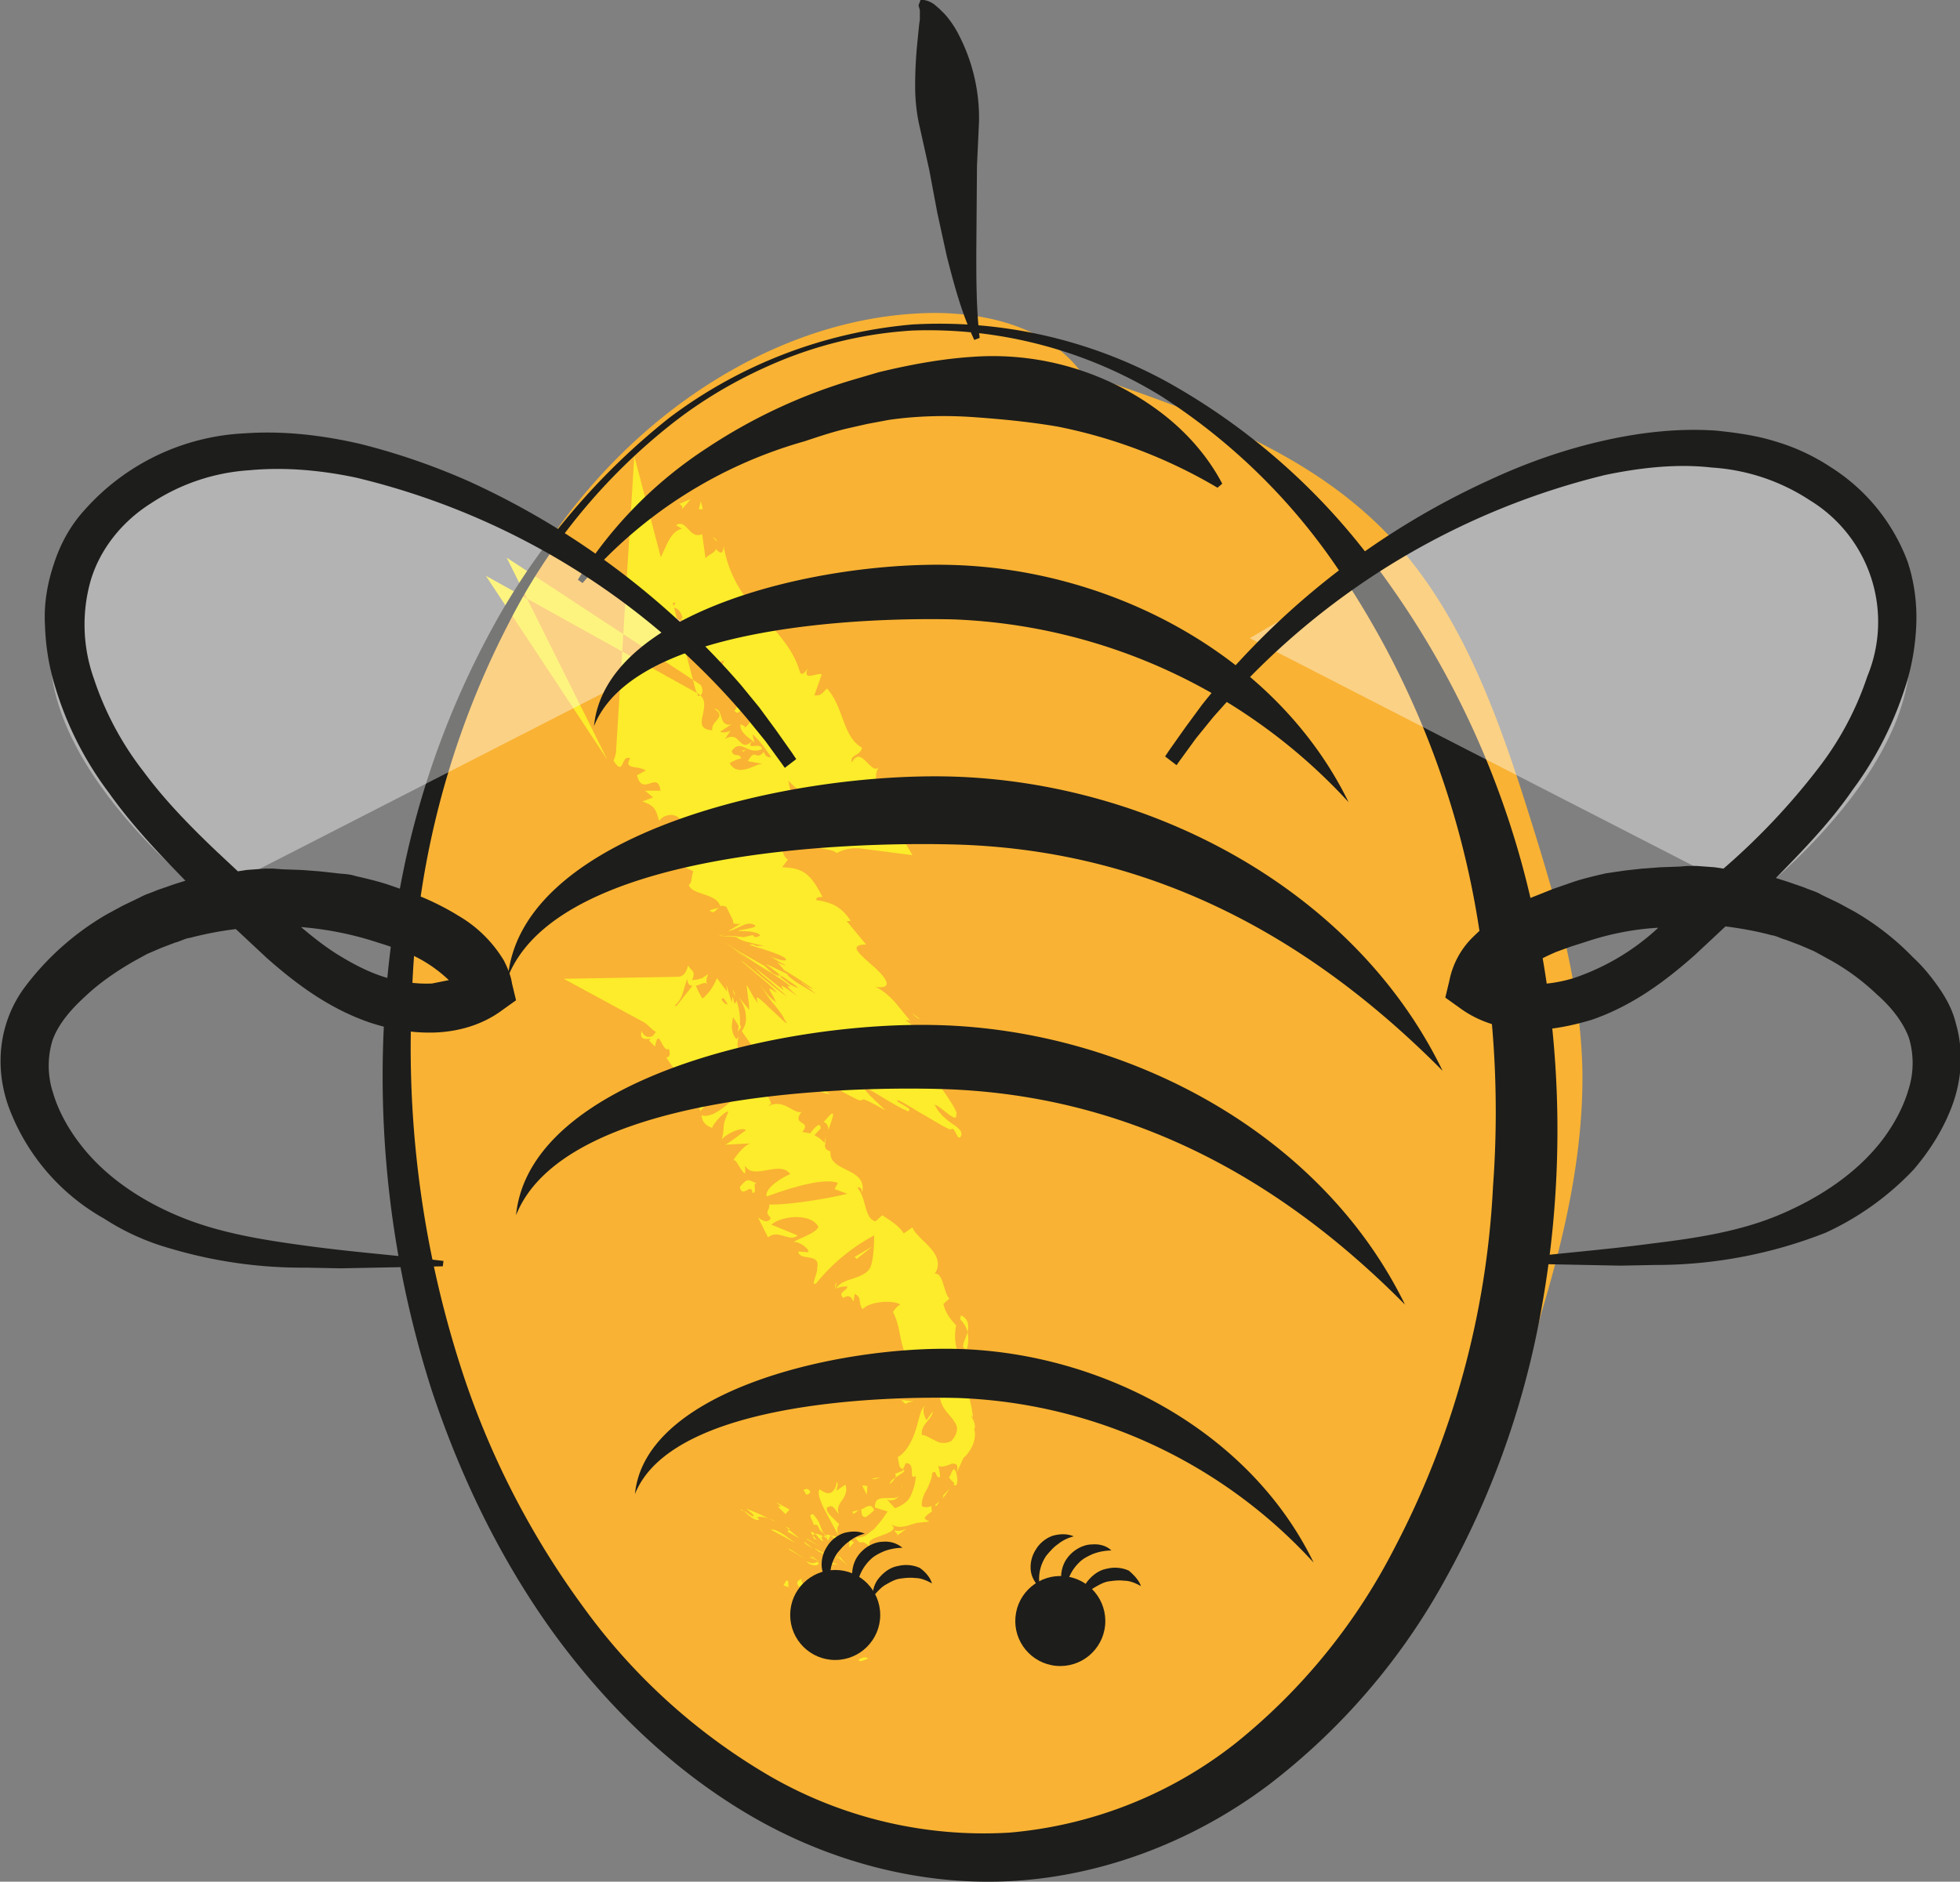
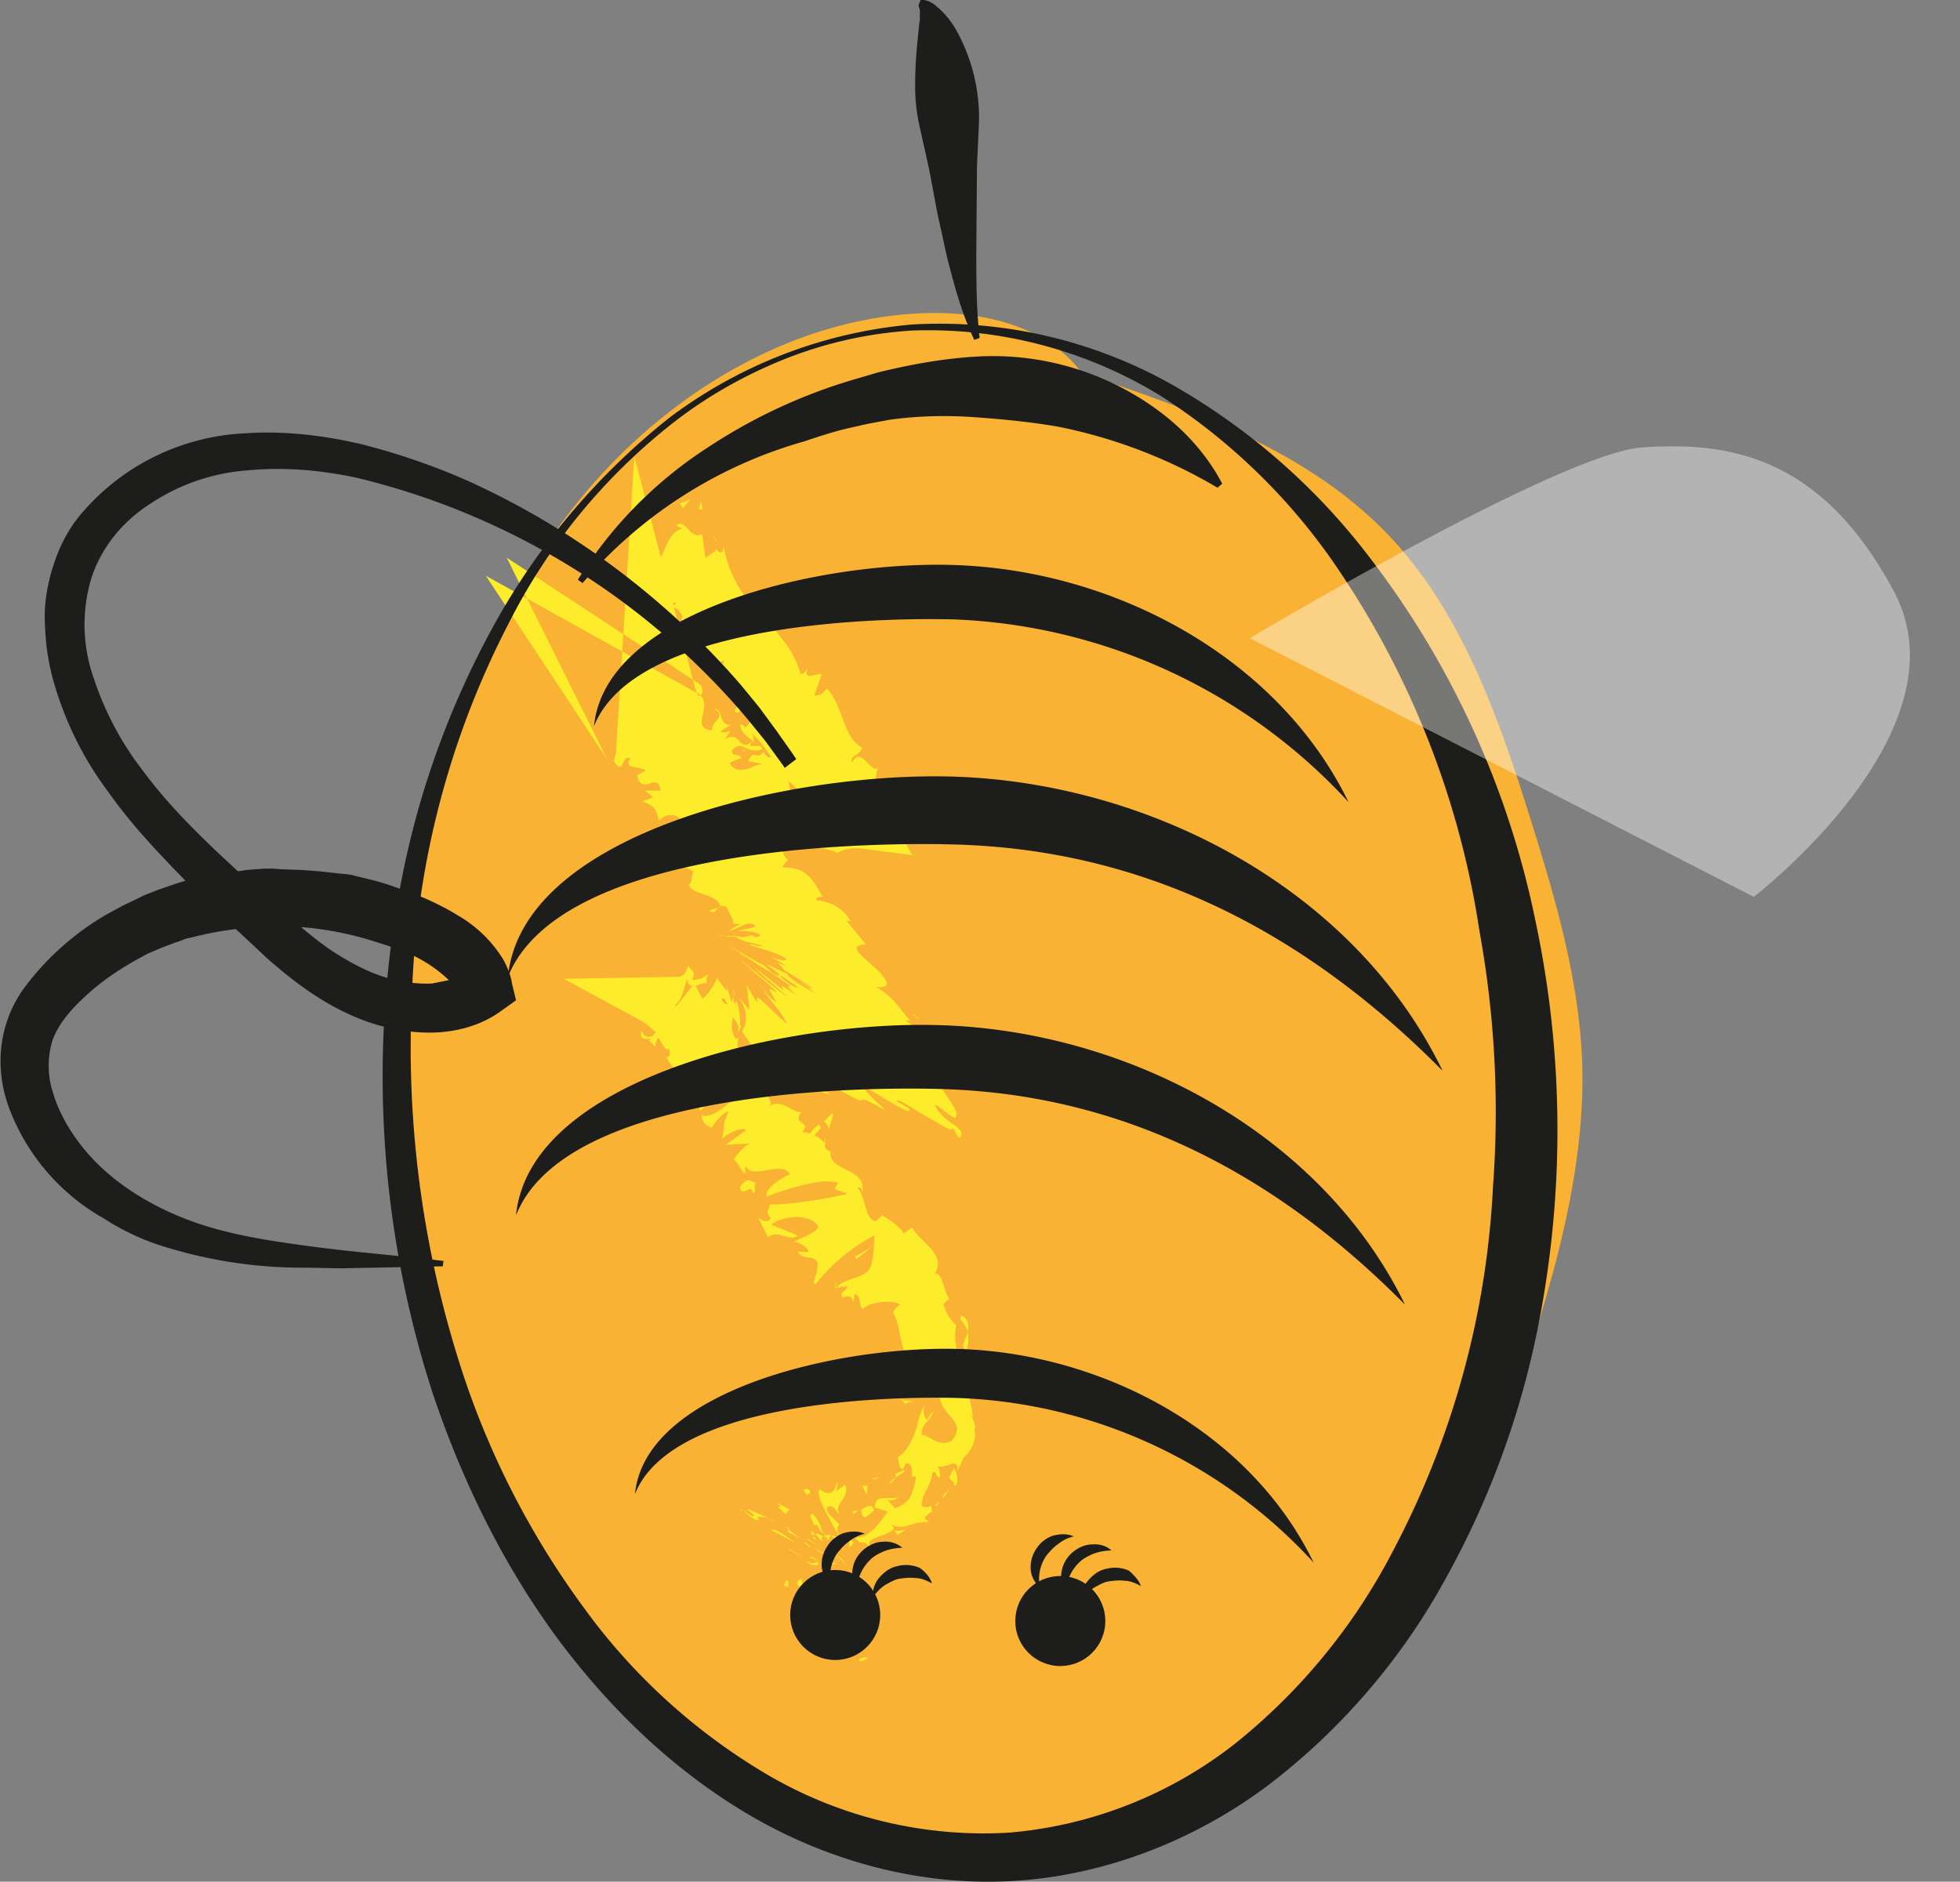
<svg xmlns="http://www.w3.org/2000/svg" width="291.7" height="280.1">
  <rect width="100%" height="100%" fill="#808080" stroke="none" />
  <style>.st1{fill:#fcec2b}.st2{fill:#1d1d1b}.st3{opacity:.4;fill:#fff;enable-background:new}</style>
  <path d="M160.9 55.5c16.4 5.5 33.4 11.4 45.5 23.9 11 11.4 16.6 27.2 21.4 42.6 3.8 12.1 7.4 24.4 7.7 37.2.2 12.1-2.5 24.2-6 35.9a130 130 0 0 1-10.4 26.6 144.2 144.2 0 0 1-16.9 23.5c-7.6 9.2-15.9 18.6-26.7 23.1-6.2 2.6-12.8 3.4-19.4 4.2-7.5.9-15.1 1.8-22.6.7a60.2 60.2 0 0 1-16.8-5.5c-23.5-11.4-41.2-33.3-50.2-58.4s-9.7-53.1-4.4-79.7c4-20 11.5-39.8 24.4-55.5s31.8-27 51.6-27.5c8.8-.2 18.4 2.2 23.3 9.5" style="fill:#f9b233" />
  <path d="M127.8 247.1c.1.5 1.2-.2 1.4-.2-.6-.6-1.7.4-1.4.2zM122 241.1l.5-.1-1.6-.5zM119.3 235c-1 .5-.7.9-.2 1.3l.4.4.4.5c.2.3.4.6.4 1l-.4.4 1.8-.2c-.4-.7-1.1-1.4-1.7-2l-.2-.2-.1-.1-.2-.3c-.2-.4-.3-.6-.2-.8zM123.5 233.1c-.9 0-.9-.2-.2.2h.2v-.2zM123.5 233.2c.2.2.8-.1 0 0zM122.6 232.4l1 .4 1.1.1c-.5-.2-1.1-.4-2.1-.5zM120.6 231.6l.5.3c.2 0 .3 0-.5-.3zM122 232.4l-1-.5c-.4-.1-1.3-.2.4.2-.8-.2 0 .1.6.3zM121.7 232.5c-.5.1-.7.4-1.7-.1.7.9 2.3.7 1.7.1zM117 235.3l-.4.7.9.3c-.4-.1.1-1.2-.5-1zM123.6 231.7l-2.5-1.3.8.6 1.7.7zM121 230.5l-1.3-1c0 .3.6.6 1.3 1zM117.5 230.7l2.4 1.4-2.5-1.6.1.2zM123.8 231.4l1.4 1-2-1.6.6.6zM124.1 231.2l2.2 2a14 14 0 0 1-1.4-1.6c.2.4.1.3-.8-.4zM124.2 230.6l.7 1-.7-1zM120 229.1l2.2 1.2-2-1.2h-.2zM120.1 229.1h.5-.5zM119.9 229.1c.1 0 .1 0 0 0-.1-.1-.2-.1 0 0zM118.4 229.7l-1.8-1.3c-.7-.4-1.3-.8-1.9-.7l1.7.9 2 1.1zM117.4 227.7l-.2.3 1.8 1-1.6-1.3zM116.9 227.2l.2.2.3.3v-.1h.2l-.7-.4zM122.5 229.4c-.4-.6-.2-.6 0-.7-.5-.3-.9-.4-1.2-.4.4.4 1 1.2 1.2 1.1zM121.3 229.1c-.1 0-.1-.1 0 0-.2-.2-.3-.2 0 0zM124.9 228.8l-.1-.2.1.2zM121 228.1c-.5-.2-.3.1 0 .5 0-.1.1-.2.3-.2l-.3-.3zM124.2 230.1l-.8-.7.8.7zM121.7 229.4c.4.3.3.2 0 0z" class="st1" />
  <path d="m121.7 229.4-.7-.8c0 .1 0 .3.2.5.2 0 .4.2.5.3zM124.5 220.6c0 .6-.3 1.2-.7 1.5s-1 .2-1.8-.4c-.4.4 0 1.6.7 3l2.1 3.9c-.1-.5-.4-1 .1-1.7l-1.1-1.1c-.4-.4-.9-.9-.7-1.4 1-.6 1.1.4 1.8 1-.4-.7-.1-1.3.3-1.9.5-.7 1-1.5.6-2.5l-1.3.9c0-.5.4-1 0-1.3zM123.8 228.5l-.1.1c.3.2.8.7 1.3 1.6l-.2-1.4-1-.2v-.1zM122.8 228.6c-.9-1.3-.5-1.8-1.8-3.2-.9 0 .1 1.1.1 1.6.5-.1.5 0 .7.3.1.3.3.7 1 1.1 0 .2-.1.3-.2.3l.9.6-.1-.1-.1-.2c-.3-.1-.4-.3-.5-.4.5.3.3.3.3.5l.1.2.4-.7c-.2-.2-.4-.2-.8 0zM110.3 224.8l.4.2c-.3-.3-.5-.4-.4-.2zM111.1 224.6c.3.3 1.1.8 1.1 1.1-.4.1-.9-.5-1.5-.8.6.6 1.7 1.6 2.3 1.3l-.3-.3c.2-.2.7-.1 1.3 0 .6.2 1.2.4 1.4.6-1.7-.8-2.9-1.4-4.3-1.9zM116.9 225.4l.6-.7-2-1.1.8.7c-1.1-.3.1.5.6 1.1zM125.2 229.5l.3 1.4-.2-1.9-.1.5zM126.4 229.2v1.2l.7-.8zM114.7 142.2l-.7-.4.7.4zM115.3 143.5l1.2.6-1.2-.6zM123.3 168.2c.4-1.3 1.2-3.1.2-2.2l-.9 1c.6.3.7.8.7 1.2zM110.3 152.9l-.3-.6-.2 1.3.5-.7zM108.9 146.5l.9 1.2-.9-1.2zM107 135.1l-1.4.4c.7.7.9-.1 1.4-.4zM143.9 200.8c.3-1 .2-1.8.1-2.5-.4 1.3-1.2 2.5-.1 2.5zM136.9 151.7l-1.2-.9c.4.4.8.8 1.2.9zM143 195.8l-.1.6a4 4 0 0 1 1.1 1.9c.2-.9.2-2-1-2.5zM110.2 106.6v-.2c-.1 0-.1.1 0 .2zM106 79.9l.7.7c0-.2-.2-.4-.7-.7zM140.5 222.6c-.5.8.1.3 0 0zM134.2 221.5c0-.2 0-.4-.2-.7.2.4.3.6.2.7zM133.1 194.4c0-.1 0-.1 0 0-.2.2-.1.1 0 0zM139.2 223.2a15.6 15.6 0 0 0 0 0zM139.8 223.5l-.6.5c0 .3.2.3.6-.5z" class="st1" />
  <path d="m141.3 221.6-1 1.1h.3l.7-1.1zM110.5 111.7v.2c.7-.3.5-.3 0-.2zM104.2 165.4c.1 0 0 0 0 0zM102.2 164.5c1.8-.3 1.9.2 2 .9l2.6-2.8-4.6 1.9z" class="st1" />
  <path d="m112 139.2-1.3.3c-2.8-.3-1.9-.2-4-.1 2.6-.1 2.9.1 3.2.3s.6.4 3.8 1.1h-1.2c0-.1-.4-.1-.3-.2-1.4-.1-.2.2 1.4.7 1.6.5 3.5 1.2 3.4 1.6-.3.2-1.3-.1-2.3-.5l2.2 1.3c0 .1-1.4-.5-1.3-.6l1.1 1.3-.2-.1c1.3.7 3.5 2.2 4.5 2.9-1-.3-1-.6-1.9-1.1l2.4 1.9-3-1.8c-.8-.6-1.4-1-1.3-1.2-4-1.9-3.5-1.7-2.4-.9l1.4 1.1c.2.2 0 .3-1.2-.3l-1.2-1.1-3.7-2.1-2.4-1.5 4.8 3.2c2 1.3 4 2.4 5.2 3.5-.6-.2-.9-.3 1 1.4-3.2-2.3-2.3-1.5-2.1-.9l-4.3-3.4.5.5.5.5 1.2 1 2.6 2.3c-.9-.5-4-3.1-6.6-5.2-.1 0-.1-.1-.1 0l2.2 1.9c1.1.9 2.3 1.9 2.8 2.5l.2.3c-2-1.4-.8-.2-.1 1.4-.8-.6-1.2-1.1-1.5-1.5l-1.1-1.3 1.8 2.3-1.1-1.2 1.5 1.9c.6.7 1.6 2 1.6 2.3 1.2 1.6-.8-.4-2.1-1.6-1.4-1.3-2.4-2.4-1.8-.8-.7-.8-1-1.6-1.7-2.7l.2 1.6c0 .4.2.9.2 2.1l-1.6-1.9c.7 1 1.1 2 1.1 2.9.1.9-.2 1.6-.6 2.2l1.6 2.3-2 .4c-.4-.5-.2-1.1-.1-1.9l-.3.4c-.9-1.1-.7-2.2-.5-3.3l1 1.6a10 10 0 0 0-.5-4.1c0 .2-.1.4-.3.5l-.2-.9c-.1-.3-.1.2-.2.7l-.8-2.6.1 1-1.5-2c-.4 1-1.1 2.2-2.1 3a4.9 4.9 0 0 1-4.2 1.1c1.3-1.1 1.2-2.3 1.9-4 0 1.1.6 1.1 1.4 1 .7-.2 1.2-.6 1.6-.2-.4-.4 0-1.2.1-1.5l-.9.6-.7.2-.8.1c.6-1.4-.1-1.3-.6-2.2-.3 1.3-.9 1.7-1.5 1.7l-17 .3 11.8 6.4c.8.4 1.4 1.4 2.2 1.6-.8.7-1.8 1.1-2.4-.2-.8 2.7 4.1-.5 3.5 1.9-.2-.3-.2-.5-.7-.3 1.2.1 1.9 2.2.9 2.3l-.2-.3c1.1 2.1 4.3 5.7 6.6 4.5l-3.1 1.8 9.4-1.9c-2 1-5.3 5.3-7.5 4.5.1.6.2 1.4 1.6 1.9 0-.5 2-2.7 2.4-2.4-1.1 2.6-.4 1.6-1 4.3 0-.7 3.2-2.3 3.6-1.5-.5.2-2.7 2.1-3.2 2.1l4.1-.2c-.8-.1-2.3 1.7-2.8 2.6.4-.6 1.1 1.6 1.8 1.9v-1.2c1.1 2.3 5.3-.9 6.7 1.3-.7.2-3.9 2-3.5 3.3 1.7-.6 8.2-3 10.6-2l-.5.9 1.9.7c-2.7.7-8.9 1.7-11.6 1.6 0 1.2-.8.9.2 2-.4 1-1.6.2-1.9-.1l1.5 3c1.5-1.3 3.2.8 4.4-.3l-3.9-1.6c1.5-1.3 5.8-1.8 7 .3-.3 1-3.1 1.8-3.7 2.3.7-.2 2.4 1 2.2 1.5l-1.5-.1c.2 1.5 3.4.1 2.8 2.5.2.5-1.1 2.9-.1 2.2a28 28 0 0 1 8.6-7.1c0 .2 0 3.6-.6 4.8-.9 1.8-4.3 1.5-5 3.1.5-.3 1.3-.3 1.6-.3 0 .7-1.5.8-.6 1.7 1.8-1.1 1.3 2.1 1.7-.6 1.2.6.4 1.3 1.2 2.3.8-1.1 4.4-1.5 5.6-.7-.5.2-.9.8-1.1 1.1 1.1 2.2.9 3.8 1.7 5.9-.4.4-.6 1.5-1.6 1.4.4.1 1.2.2 1.4.8-.7.8-.8.5-1.1.2-.2-.3-.5-.7-1.4.1 1.2-.3 2 1 2.9 1.8.9-.3.9-.9.5-1.4a5.2 5.2 0 0 0-1.6-1.4 6 6 0 0 1 7.2 2.8c.9 2.3-1.5 1.1-1.1 1.5 0 1 .2 1.7.5 2.3s.8 1.1 1.2 1.6.8 1 .9 1.5c.1.6-.1 1.3-.8 2.1-1 .5-1.8.3-2.5-.1-.7-.3-1.3-.8-1.9-.8-.1-.9.3-1.4.7-1.9s.9-1 .9-1.6l-.9 1.3c-.4-.6-.7-1.7-.2-2.2-.7.5-.9 2-1.4 3.6s-1.4 3.4-2.7 4.1c.2.7.1 1.7.8 1.8l.4-.9c.8 0 .9.6.9 1.2s0 1.1.6.7a7.8 7.8 0 0 1-.7 2.8c-.2.5-.5.9-.9 1.2s-.9.6-1.5.8l-1.3-1.4c.1.2.6.3 1 .2s.8-.4.9-.8c-.1.3-.3.4-.7.5h-1.3c-.9 0-1.6.1-1.6 1.4l1.9.6-.9 1.3-1.1 1.3-1.3 1a4 4 0 0 1-1.5.3c.6.8.7.7.9.7.2-.1.4-.1 1.5.8-1-1.1.4-1.4 1.7-1.9s2.4-1 .8-1.8c1.3.8 2.1.6 2.9.4l1.3-.4 1.9-.2c-.5-.4-1.4-.3.4-1.5l-.1-.7.1-.1h-.1c0-.1 0-.1 0 0-.5.2-1 .2-1.4 0-.1-.8.3-1.8.8-2.6.4-.9.8-1.8.7-2.3.8-.7.4.7 1.2.6 0-.6-.1-1.2-.3-1.7.6.3 1.5-.1 2-.3.6-.1 1.1 0 .8 1.3l1-2.2c1.2-1 2-2.9 1.6-4.2.5-1.1-1.2-2.8-.2-1.8-.1-1.2-.4-2.4-.7-3.5h.3c0-1.7-.7-3.4-1.4-5s-1.1-3.1-.7-5.2c-.7-.8-1.5-1.6-1.9-3.2l.9-.8c-.9-.9-.9-3.9-2.2-3.7 1-1.4.3-2.8-.7-3.9s-2.3-2.1-2.6-3l-1.3.9c-.7-1.1-1.8-1.8-3.2-2.7l-1 .9c-1.7-.4-1.3-3.4-2.7-5 .5-.2.7.3.7.8.9-3.9-5-3-4.7-6.2-.7-.2-.9-.6-.8-1.1l.1.1-.1-.2.1-1.1-.2 1c-.3-.3-.8-.8-1.5-1.1l1-1.1-.1-.1c0-.8-.9 0-1.5.9l-1.2-.2c1.5-1.8-1.7-.9-.1-3-1.2.4-2.7-2.1-5-.8.3-.2.3-.5.5-.2-.2-.8-.4-1.5-1.4-1.6l1.3-1.4-3 .2c.3-1.5.6-2.2 2.3-2.3-3.2-.6-1.8-1-4.7-1.3l1-.6c-.5-.5-2.4-.5-1.9-1.4.8-2.4-3.6-5.8-5-9.8l-6.8 8.6.9.9c.6-3.6 1.2 2.2 2.4-.2-.1.8.6 1.7-.6 1.9 1.7.3 2.7 1 3.8 1.6 1 .6 2 .9 3.1.1.3 1-.7 1-.4 1.7.3-.1 1-.4 1.4.3s-.4.6-1 .8c3.5 1.1 3.4-1.7 3.1-4.3 1.5 1.8 2.4 1.8 2.7.3.7 1.1 1.9 2.3.3 2.1.5.2 2.1 1.1 3.6 1.6 1.4.5 2.6.6 1.9-.6.6.7 1.4.6 1.5.4 2.1.8 2.5 1 4.3 1.4l-.9-.6c-.7-1.4-.5-1.5.1-1.2s1.6 1 2.2 1l.2.3c2.8 1.6 3 1.5 3.1 1.3.2-.1.3-.2 3.5 1.6l-2.2-2.1c-1.7-1.8-1-1.5.5-.6s3.9 2.4 5 2.8c.2 0 .3-.1.2-.4l-1.7-1c-.5-.8 1.7.7 3.8 1.9l2.9 1.7 1 .5h.3l.1-.1c.3 0 .7 1 .9 1.3.4.1.4-.2.5-.4l-.1-.5c-.2-.3-.6-.7-1.1-1-1-.7-2.2-1.6-2.8-3 1.2.5 3.4 3 3.2 1.5.4-.1-.9-2.1-2.1-3.8-1.2-1.8-2.3-3.6-1.4-3.9-.8-.1-1.7-.3-2.7-1.6-.4-.8.2-1.3.4-1.9.3-.7.1-1.6-1.7-2.8.2-.1.4 0 .7.1l-2.2-2.7c-.9-1-1.9-1.9-3-2.4 3 .4 1.4-1.6-.6-3.3-.9-.8-1.8-1.6-2.1-2.1s-.1-.9 1.3-.9l-2.9-3.5h.6a6.3 6.3 0 0 0-2.5-2.4c-.9-.4-1.7-.6-2.6-.7-.1-.6.6-.4.9-.5-1.8-3.5-2.9-4.3-6-4.4l.9-1.2c-.5 0-.8-1.1-1.3-2.4-.5-1.3-1.2-2.7-2.8-3.2l.7-.2c-1.6-.6-2.1-2.7-2.5-4.3-.5-1.6-1.2-2.6-3.7-1.5l-2.2-.9c1.1 2.4-2.2 1-2.3 2.4-.4-.4-.5-1.2-.3-1.7.2-.6.6-1 1.1-.5l-.1.3c2.6-1.1-.8-3.3.9-4.2a15.9 15.9 0 0 1-1.6-3.9l-8 5.9c2.9 2.9 5.8 5.9 9.3 7.9l.5-2.2 1.6 1c.2.7-.2 1.9-1.4 1.1.1 1.5 2.6.1 2.8-.3 1 1 .5 1.5-.2 1.7-.7.3-1.6.3-1.2.5l1.1.4-.1-.3c1.2-.4 1.7-1.3 3.2-.5.8.8 0 1.5.3 1.7-.1.1 0 .3.6.3l2.3 1-.3-2c1.3-.4 2.1.8 1.7-1.4.3 1.7 2.3 2.7 4.5 3.2 2.1.6 4.2.6 4.6 1.2 1.3-.7 2.4-.8 3.6-.7l7.7 1-4-6.8a11 11 0 0 1-.6-1.1c-.1.6-1.6 1.8-2.2.4 3.8-1.6.1-3.2 1.9-5.8-1.1 1.9-2.7-3.3-4.1-.5-.4-1.2 1.2-.9 1.5-2.2-2.9-1.6-2.7-6-5.2-8.8-.5.3-.8 1.2-1.9 1l1.1-3.1c-.6-.4-2.9 1.2-2.1-.9-.3.4-.6 1-1.1.7-1-3.7-3.7-6.3-6.1-9a17.7 17.7 0 0 1-5.3-9.9c-.1 1.4-.6 1-1.2.4.1.5-1 .8-1.5 1.4l-.5-3.6c-1.9.9-2.3-2.4-3.9-1.3l.9.5c-2.5.6-2.5 4.7-4.8 6.4 1.4-.3 1.3 1 1.4 2.3.1 1.3.3 2.6 2.4 2.3-.1.8-1 .3-1.3.9 1.3-.4 2 0 2.4 1.4l-.3.1c2.5 2.6 2.6 4.6 4.4 8.2l.9-1.1c.4.8.1 1.2.1 1.8 2.3-.5-1.4-2 1.1-2.7-1.6 2.7 3.7 4.9 1.5 7.5.8 1.1 1.1-1.3 1.9-.2l-.5.8 1.1-.4c.4.8-.3 1.8-.9 2.3 0-.2-.5-.4-.7-.5-.2 1.5 2.1 2.4 2.1 2.9l-.3-1.4c2.8 2.5 4.2 6.8 7.6 8.8l.4-.6c2.5 1.6.5 2.2 2.6 4.4h-.2c.9.2 1.6.7 1.9 1.4-1.1-.2-.6 2-1.9 1.6l.8.5 5.9-9.2c-1.7.7-.8.9-2.8 2.8l-.2-1.2c-.8.9-.9 1.4-2.4 1.4 1.3-.7-.5-1.8 1-2.8-1.2-1.5-2.3-1.1-3.3-.9-1 .2-1.7.4-1.8-1.5-1.1 1.3-.6 1.9 0 2.2s1.4.3 1 .6c.4 1.1-1.7 1.9-2.6 1.3-.9-.4-.3-4.2-2.4-5h.5c-.5-1-2 .4-2.4-1.2-1.3 1.5-1.2-.7-2.4 1.4l2.2.4c-.7 0-1.6.6-2.5.8-.9.2-1.8.2-2.4-.9a5 5 0 0 1 1.7-.7c-.2-.9-1.2-.1-1.4-1.1.7-1 1.3-.8 2-.5s1.5.7 2.5.2c-.1-1.2-2.9.5-1.2-1.5-1.1 1.3-1.6.9-2.1.4s-.9-1.1-2.2-.4l.8-1.2c-.3.1-1.1.4-1.5.1l1.7-1.1c-.9.3-1.3-.3-1.5-.9-.2-.7-.4-1.4-1.1-1.4 2 1.3-.5 1.7-.3 3.2-1.8-.1-1.7-1.1-1.4-2.3.2-1.1.6-2.4-.8-3.2L72.3 85.7l18.1 27.4.1.1-.1-.1-15-30.1 28.8 18.9c.4.3.6 1.7-.3 1.7l-.4-1-9.1-34.7-2.7 43.7c0 .6-.2 1.2-.4 1.6 1.6 2.6 1.1-1 2.5-.3-1.1 1.7 1.2 1 2.3 1.8l-1.3.7c.8 3.3 3.1-.8 3.5 2.3H96l1.2 1-1.6.6c2 .7 2 1.3 2.5 2.9.6-.9 2.2-1.3 3.1-.3-.1 1.3-1.4.4-.1 1.8-1 .2-2.2.5-1.7-1l-1.4.4c-.2 1.4 1.4 2.2 1.9 2.8-.1-.3-.3-.6-.2-.8l3.3 1c-.1.7-.7.7-1.3.7.5.3 1.3.2 1.9.8-1 .6-1.9 1.4-3.1.8l2.7 1.3c-.3.5-.2 1.9-.7 2 .5 1.6 4.1 1.2 4.7 3.2.2-.1.5-.1.9.1l.6 1.2.3.6.1.3v.1c0 .3.2.4 1.1.3l-1.8 1.1c.3 0 1-.3 1.6-.6.7-.3 1.3-.7 2.1-.4 1.3.5-1.8.7-2.3 1 .7 0 1.8 0 2.5.2.8.2 1.2.5.2.7-.5-.1-.2-.2-.5-.3zm5.5 7.3c-.7-.6-2.8-2.1-1-1.1 3.6 2.4 2 1.6 1 1.1zm-10.1 2.3c.2-.5.4-.1.9.7-.3 0-.6-.2-.9-.7zm36.3 65.3c.8-1.1.5-.7 0 0zm-1.5 2.2c.1.3.3.4.5.4-.3-.3 0-.9.2-1.4-.3 0-.7.2-.7 1zM111.7 123l-.2-.5c1-.1.6.2.2.5z" class="st1" />
  <path d="m109 147.3.4 1c0-.3-.1-.7-.4-1zM107.3 135s-.1-.1 0 0l-.3.1.3-.1zM124.4 191.9c0-.4 0-.7.2-1-.3.2-.4.5-.2 1zM133.3 228.7c.6-.4 1.1-.7 1.6-1.2-.8.5-1.3.4-1.8.3.2.4.8.7.2.9zM120 221.6c-.1.2-.3 0-.4.2l.4.7c.6-.1.9-.6 0-.9zM130.1 224.8c-.5-1.2-1.2-.4-2.1 0h.2c0 .9.3 1.1.7 1a9 9 0 0 0 1.2-1zM127.8 224.8l-.9.2c0 .7.4.1.9-.2zM141.4 219.7c-.6.3 1.1 1.2.5 1.2.5.7.7-.4.5-1.3-.1-.4-.2-.8-.4-.9-.1 0-.3.2-.6 1zM128.3 221.1l.7 1.4.1-1.3-.8-.1zM134.5 218.8c-.4.3-.9.4-1.3.6.2.2.1.4 0 .6.7-.5 1.7-1 1.3-1.2zM133.2 220c-.4.2-.7.5-.8.9.2-.1.6-.5.8-.9zM129.7 220.1l.5.1.9-.3-.7.1-.7.1zM138.8 204.9l-.7-1.4c-.5 0-.7.4-.5.9.5.3.8.8 1.2.5zM134.8 209c.3-.3.7-.3 1.2-.4l-1.9-.2.7.6zM134.3 205.6c-.5-.1-1.7-1.4-1.4 0 .6 0 1.1 1.1 1.4 0zM127.2 187.1l.3.3 2.4-1.9zM110.1 176.7c.4 1.8 1.7-.8 1.9.9.8-.1-.1-1.4.6-1.5-1.2-.3-1.2-1-2.5.6zM112.6 176.1l.7.1-.7-.1zM104.6 75.8l-.3-1.2-.3 1.2zM101.5 75.8l1.3-1.5-1.7.7c.1.1.6.3.4.8zM109.1 141.2l1 .8 1.3.9-2.3-1.7zM111.1 140.7l2.9.9-2.9-.9zM107 139.3h.3c-.3 0 2.1-.7-.3 0z" class="st1" />
  <path d="M135.8 49.2c-6.5.4-12.8 1.8-18.9 4.2-6 2.4-11.7 5.6-16.8 9.6a88.8 88.8 0 0 0-24.4 29.8 129 129 0 0 0-14.4 55.7 155.4 155.4 0 0 0 7.9 56.9 125 125 0 0 0 17.6 33.8 90.4 90.4 0 0 0 27.8 25.2 63.7 63.7 0 0 0 35.6 8.4 63 63 0 0 0 33.8-13.4 89.4 89.4 0 0 0 23.4-28.7 129.6 129.6 0 0 0 14.8-54.1 150.5 150.5 0 0 0-2-37.9 130.7 130.7 0 0 0-20.4-53 91.1 91.1 0 0 0-27.1-26.8 66.2 66.2 0 0 0-36.9-9.7zm0-.9a70.6 70.6 0 0 1 38 8.6 97.6 97.6 0 0 1 29.9 25.9 132.3 132.3 0 0 1 24.8 54.2 149.9 149.9 0 0 1 .5 60 128.8 128.8 0 0 1-13.8 37.9 97.6 97.6 0 0 1-26.4 30.8c-10.9 8.2-24.3 13.5-38.1 14.3s-27.6-3-39.3-9.9-21.5-16.6-29.3-27.4c-7.8-10.9-13.6-23-17.8-35.6a153.2 153.2 0 0 1-4.1-78.3A130 130 0 0 1 74.1 92a102.9 102.9 0 0 1 25.5-29.8 70.2 70.2 0 0 1 36.2-13.9z" class="st2" />
  <path d="M145 50.6c-1.9-4-3-8.2-4.1-12.5l-1.4-6.4-1.2-6.4-1.4-6.3c-.5-2.1-.7-4.2-.7-6.2 0-2.1.1-4.1.3-6.2l.3-3 .1-.7V1.5l-.2-.7.3-.8c.7-.1 1.6.3 2.1.7l.8.7.7.7c.9 1 1.6 2.1 2.1 3.1a26.9 26.9 0 0 1 3 13l-.3 6.5-.1 12.8c0 4.3 0 8.5.5 12.8l-.8.3zM209.1 194.2c-19.3-19.5-42-31.4-69.3-32.1-15.2-.4-55.9.9-63 18.8 2-20.3 39.8-29 63-28.3 28 .8 56.8 16 69.3 41.6zM86 86.3a63 63 0 0 1 19.2-19.6 80.7 80.7 0 0 1 22.2-10.3l3.4-1c4.6-1.1 9.3-2 14.2-2.3a41.5 41.5 0 0 1 27.5 8.1c3.9 2.9 7.2 6.6 9.4 10.8l-.7.6a75.6 75.6 0 0 0-23.8-9.1c-4.1-.7-8.2-1.1-12.4-1.4s-8.5-.2-12.7.4l-3.2.6-3.1.7c-2.1.5-4.2 1.2-6.3 1.9a67.7 67.7 0 0 0-33 21.1l-.7-.5z" class="st2" />
  <circle cx="157.8" cy="241.3" r="6.7" class="st2" transform="rotate(-84.8 157.8 241.3)" />
  <path d="M169.8 236.1c-.9-.5-1.7-.8-2.5-.8-.8-.1-1.6 0-2.3.1-.7.1-1.4.5-2.1.9s-1.3 1.1-1.9 1.8a4 4 0 0 1 1-2.9c.7-.8 1.6-1.5 2.8-1.7a5 5 0 0 1 3.2.3c.7.6 1.5 1.4 1.8 2.3zM165.4 230.8a8 8 0 0 0-2.7.5c-.7.3-1.5.7-2 1.2a6.7 6.7 0 0 0-2.1 4.4c-.6-.9-.8-1.9-.6-3s.7-2 1.6-2.8c.8-.7 1.9-1.2 2.9-1.2 1.1-.1 2.2.2 2.9.9zM159.8 228.7a6 6 0 0 0-2.4 1.2c-.6.4-1.2 1.1-1.7 1.7a6.1 6.1 0 0 0-.9 4.8c-.7-.7-1.3-1.6-1.4-2.7s.2-2.2.8-3.1c.6-1 1.6-1.7 2.5-2 1.1-.3 2.2-.3 3.1.1z" class="st2" />
  <circle cx="124.3" cy="240.4" r="6.7" class="st2" />
  <path d="M138.7 235.7c-.9-.5-1.7-.8-2.5-.8-.8-.1-1.6 0-2.3.1-.7.1-1.4.5-2.1.9s-1.3 1.1-1.9 1.8a4 4 0 0 1 1-2.9c.7-.8 1.6-1.5 2.8-1.7a5 5 0 0 1 3.2.3c.7.5 1.5 1.3 1.8 2.3zM134.3 230.4a8 8 0 0 0-2.7.5c-.7.3-1.5.7-2 1.2a6.7 6.7 0 0 0-2.1 4.4c-.6-.9-.8-1.9-.6-3 .2-1.1.7-2 1.6-2.8.8-.7 1.9-1.2 2.9-1.2 1-.1 2.1.2 2.9.9zM128.7 228.3a6 6 0 0 0-2.4 1.2c-.6.4-1.2 1.1-1.7 1.7a6.1 6.1 0 0 0-.9 4.8 4.4 4.4 0 0 1-1.4-2.7c-.1-1.1.2-2.2.8-3.1.6-1 1.6-1.7 2.5-2 1.1-.3 2.2-.3 3.1.1z" class="st2" />
-   <path d="M105.7 95S59.4 67.3 47.3 66.5c-12-.8-26.5.5-37.5 21.5s20.9 45.4 20.9 45.4l75-38.4z" class="st3" />
  <path d="m111.3 107.1 2.6 3.2 2.4 3.3.5.7 1.7-1.3-.6-.9-2.4-3.4-2.5-3.4-2.7-3.3a118.5 118.5 0 0 0-40.4-30.3 100 100 0 0 0-16.2-5.6c-5.6-1.3-11.4-2-17.2-1.6a34 34 0 0 0-23.9 11.4C10.5 78.2 9 80.9 8 84c-1 3-1.5 6.1-1.3 9.2.1 3 .6 6.1 1.5 9a50.1 50.1 0 0 0 8 15.8c3.4 4.8 7.4 9 11.3 13l.1.1-1.6.5-2.6.9c-.9.4-1.7.6-2.6 1.1l-2.5 1.2-2.4 1.3a40.8 40.8 0 0 0-12.4 11.1 18.2 18.2 0 0 0-2.7 5.6c-1.2 4.2-.8 8.4.5 12a31.7 31.7 0 0 0 14.2 16.6 35.7 35.7 0 0 0 9.7 4.4 69 69 0 0 0 20.4 2.9l5.1.1 5.1-.1 10.1-.2.1-.8c-6.6-.8-13.3-1.3-20-2.2-6.7-.9-13.1-1.9-19-4.3s-11.3-6-15-10.8c-1.8-2.3-3.3-5-4.1-7.7a13 13 0 0 1-.1-7.8c.8-2.3 2.6-4.5 4.8-6.5 2.2-2.1 4.7-3.8 7.3-5.3l2-1.1 2.1-.9 2.1-.8c.8-.2 1.4-.6 2.2-.7a51 51 0 0 1 6.8-1.3l4.6 4.3c4.3 3.8 9.2 7.5 15.3 9.6 3 1 6.3 1.6 9.6 1.5 3.3-.1 7-1 10.1-3.3l2.1-1.5-.6-2.5c-.2-1.3-.7-2.4-1.2-3.4a19.1 19.1 0 0 0-6.8-6.7c-1.6-1-3.4-1.9-5-2.6l-2.5-1-2.6-.9c-1.7-.6-3.5-1-5.2-1.4-.9-.3-1.8-.3-2.7-.4l-2.7-.3-2.7-.2-2.8-.1-1.3-.1h-1.3l-2.7.2-1.3.2-3.1-2.9c-4-3.8-7.8-7.7-10.9-11.9a46 46 0 0 1-7.4-13.8 24 24 0 0 1-.5-14.7c1.4-4.7 4.7-8.8 9-11.5A30 30 0 0 1 37.1 70c5.3-.5 10.7 0 15.9 1.1a109.5 109.5 0 0 1 58.3 36zm-55.7 33 2.2.7 2.2.8a20.4 20.4 0 0 1 6.8 4.3l-2.5.5c-2.2.1-4.6-.2-6.9-.9-2.3-.7-4.5-1.8-6.8-3.2-2-1.2-3.9-2.7-5.8-4.3 3.7.3 7.3 1 10.8 2.1zM195.5 232.6a75.4 75.4 0 0 0-52.9-24.5c-11.6-.3-42.7.7-48.1 14.3 1.5-15.5 30.4-22.1 48.1-21.6 21.4.6 43.4 12.2 52.9 31.8z" class="st2" />
  <path d="M214.7 159.4c-20.3-20.5-44.1-33-72.9-33.7-16-.4-58.7 1-66.2 19.7 2.1-21.4 41.8-30.5 66.2-29.8 29.5.9 59.8 16.8 72.9 43.8zM200.7 119.4a84.2 84.2 0 0 0-58.8-27.2c-12.9-.3-47.5.8-53.5 15.9 1.7-17.3 33.7-24.6 53.4-24 23.9.7 48.3 13.6 58.9 35.3z" class="st2" />
  <path d="M261 133.5s32-24.5 20.9-45.4-25.5-22.3-37.5-21.5C232.3 67.4 186 95 186 95l75 38.5z" class="st3" />
-   <path d="M183.1 103.9a110.6 110.6 0 0 1 55.8-33.2c5.3-1.1 10.7-1.7 15.9-1.1a30 30 0 0 1 14.6 4.9 21.2 21.2 0 0 1 8.5 26.2 46 46 0 0 1-7.4 13.8 101 101 0 0 1-14 14.8l-1.3-.2-2.7-.2h-1.3l-1.3.1-2.8.1-2.7.2-2.7.3-2.7.4c-1.7.4-3.5.8-5.2 1.4l-2.6.9-2.5 1a24 24 0 0 0-5 2.6c-1.7 1-3.2 2.3-4.8 3.9a12.5 12.5 0 0 0-3.2 6.2l-.6 2.5 2.1 1.5c3.1 2.3 6.7 3.2 10.1 3.3 3.3.1 6.6-.6 9.6-1.5 6.1-2.1 11-5.8 15.3-9.6l4.6-4.3c2.3.3 4.6.7 6.8 1.3.8.1 1.4.5 2.2.7l2.1.8 2.1.9 2 1.1a34 34 0 0 1 7.3 5.3c2.3 2 4 4.3 4.8 6.5a13 13 0 0 1-.1 7.8c-.8 2.7-2.3 5.4-4.1 7.7-3.7 4.7-9.1 8.3-15 10.8s-12.4 3.5-19 4.3c-6.7.9-13.3 1.4-20 2.2l.1.8 10.1.2 5.1.1 5.1-.1a69 69 0 0 0 25.4-4.8 42.3 42.3 0 0 0 13.1-9.4c2.4-2.8 4.5-6.1 5.8-9.7 1.3-3.6 1.7-7.8.5-12-.5-2.1-1.5-3.9-2.7-5.6s-2.4-3.1-3.7-4.3c-2.6-2.7-5.6-5-8.7-6.8l-2.4-1.3-2.5-1.2c-.8-.5-1.7-.7-2.6-1.1l-2.6-.9-1.6-.5.1-.1c4-4.1 8-8.2 11.3-13 3.5-4.7 6.2-10 8-15.8.9-2.9 1.4-6 1.5-9 .1-3-.3-6.2-1.3-9.2a28.4 28.4 0 0 0-11.5-14.1 30.6 30.6 0 0 0-8.2-3.8c-2.9-.9-5.9-1.3-8.8-1.6-5.8-.4-11.6.3-17.2 1.6s-11 3.2-16.2 5.6a116.5 116.5 0 0 0-43.1 33.6l-2.5 3.4-2.4 3.4-.6.9 1.7 1.3.5-.7 2.4-3.3 2.6-3.2 2.5-2.8zm63.7 34.2a34.8 34.8 0 0 1-12.6 7.5c-2.3.7-4.6 1-6.9.9a10 10 0 0 1-2.5-.5c.8-.8 1.8-1.6 2.9-2.3 1.1-.7 2.5-1.4 3.9-2l2.2-.8 2.2-.7c3.6-1.2 7.2-1.9 10.8-2.1z" class="st2" />
</svg>